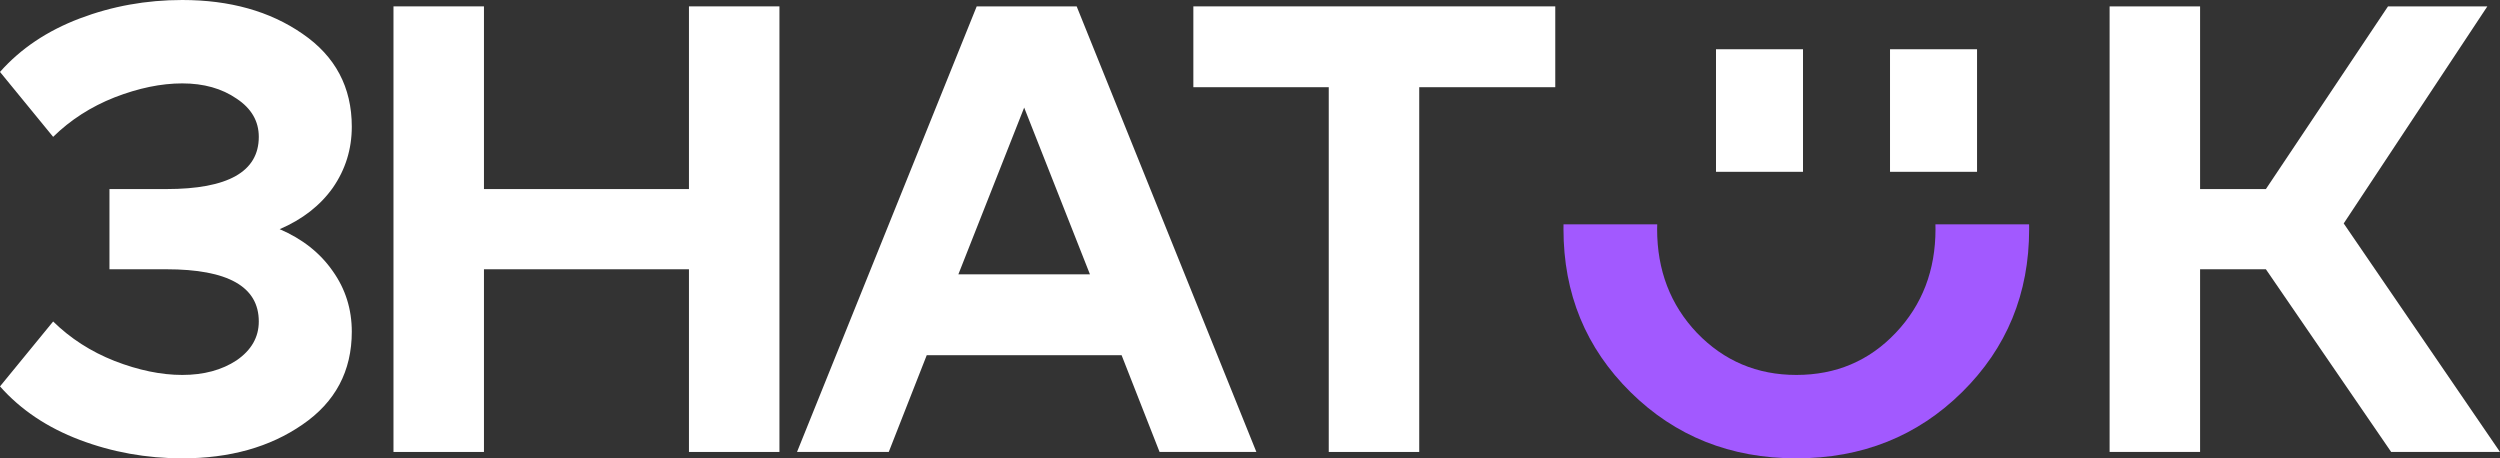
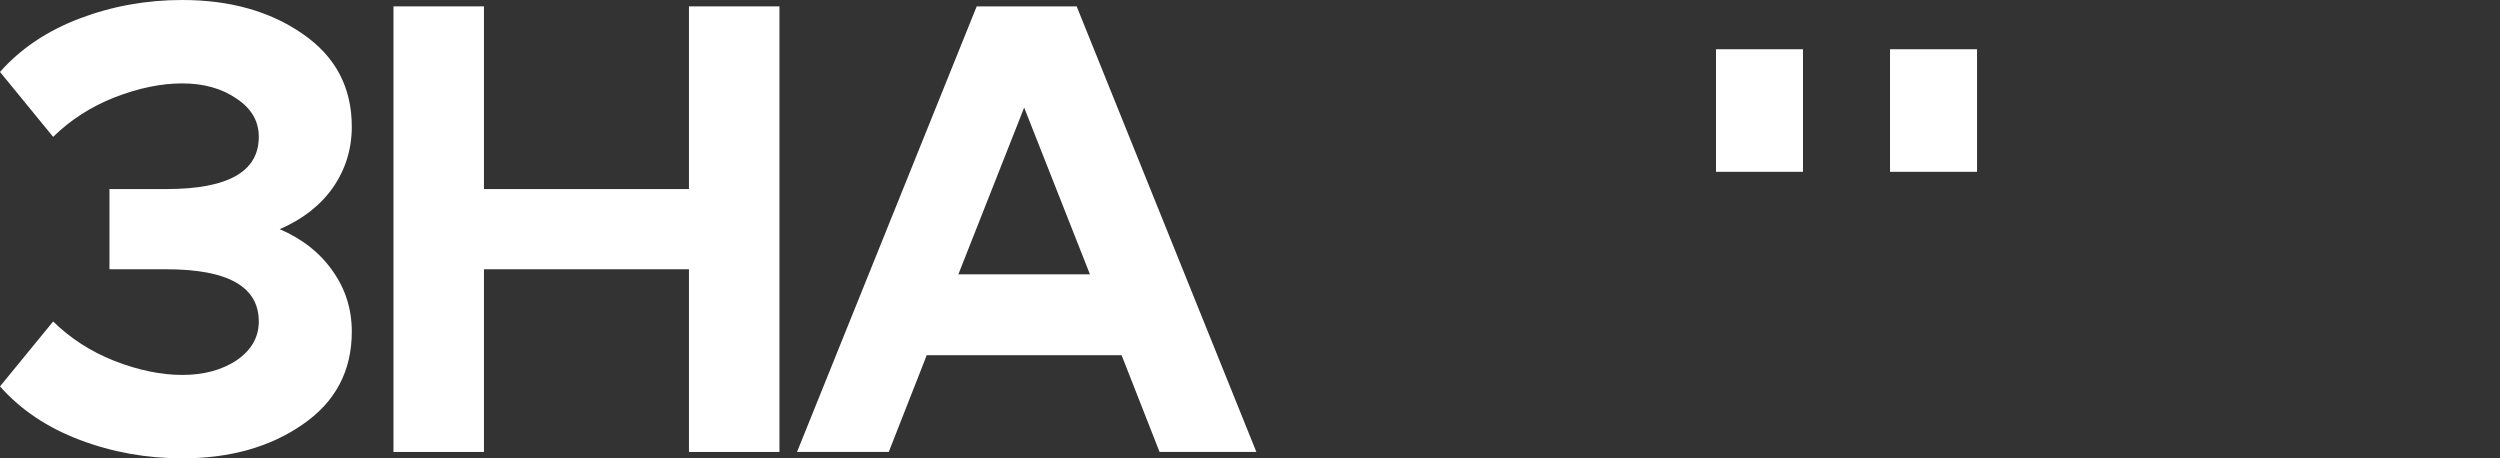
<svg xmlns="http://www.w3.org/2000/svg" width="120" height="22" viewBox="0 0 120 22" fill="none">
  <rect x="0" y="0" width="120" height="22" fill="#333333" stroke="none" />
  <path d="M13.424 11C14.517 11.469 15.367 12.141 15.975 13.017C16.582 13.872 16.886 14.84 16.886 15.919C16.886 17.814 16.096 19.301 14.517 20.381C12.958 21.46 11.035 22 8.747 22C7.026 22 5.386 21.705 3.827 21.114C2.268 20.523 0.992 19.668 0 18.547L2.551 15.431C3.381 16.245 4.363 16.877 5.497 17.325C6.651 17.773 7.734 17.997 8.747 17.997C9.779 17.997 10.65 17.763 11.359 17.294C12.067 16.806 12.422 16.184 12.422 15.431C12.422 13.76 10.944 12.925 7.987 12.925H5.254V9.075H7.987C10.944 9.075 12.422 8.24 12.422 6.569C12.422 5.816 12.067 5.205 11.359 4.736C10.65 4.247 9.779 4.003 8.747 4.003C7.734 4.003 6.651 4.227 5.497 4.675C4.363 5.123 3.381 5.755 2.551 6.569L0 3.453C0.992 2.332 2.268 1.477 3.827 0.886C5.386 0.295 7.026 0 8.747 0C11.035 0 12.958 0.54 14.517 1.619C16.096 2.699 16.886 4.186 16.886 6.081C16.886 7.16 16.582 8.138 15.975 9.014C15.367 9.869 14.517 10.531 13.424 11Z" fill="white" />
  <path d="M23.23 21.694H18.887V0.306H23.23V9.075H33.07V0.306H37.413V21.694H33.07V12.925H23.23V21.694Z" fill="white" />
  <path d="M60.306 21.694H55.659L53.837 17.05H44.483L42.66 21.694H38.257L46.882 0.306H51.68L60.306 21.694ZM49.16 5.164L46.001 13.169H52.318L49.16 5.164Z" fill="white" />
-   <path d="M68.123 21.694H63.78V4.186H57.281V0.306H74.653V4.186H68.123V21.694Z" fill="white" />
-   <path d="M119.393 0.306L112.498 10.725L120 21.694H114.776L108.763 12.925H105.604V21.694H101.261V0.306H105.604V9.075H108.763L114.624 0.306H119.393Z" fill="white" />
-   <path d="M97.399 11C97.399 14.096 96.326 16.704 94.18 18.823C92.034 20.941 89.382 22 86.223 22C83.065 22 80.412 20.941 78.266 18.823C76.12 16.704 75.047 14.096 75.047 11C75.047 10.922 75.048 10.845 75.049 10.768H79.547C79.545 10.845 79.542 10.922 79.542 11C79.542 12.976 80.179 14.636 81.455 15.98C82.751 17.325 84.34 17.997 86.223 17.997C88.126 17.997 89.716 17.325 90.991 15.98C92.267 14.636 92.904 12.976 92.904 11C92.904 10.922 92.901 10.845 92.9 10.768H97.397C97.398 10.845 97.399 10.922 97.399 11Z" fill="#A259FF" />
  <path d="M82.368 2.364H86.544V8.247H82.368V2.364Z" fill="white" />
  <path d="M90.721 2.364H94.898V8.247H90.721V2.364Z" fill="white" />
</svg>